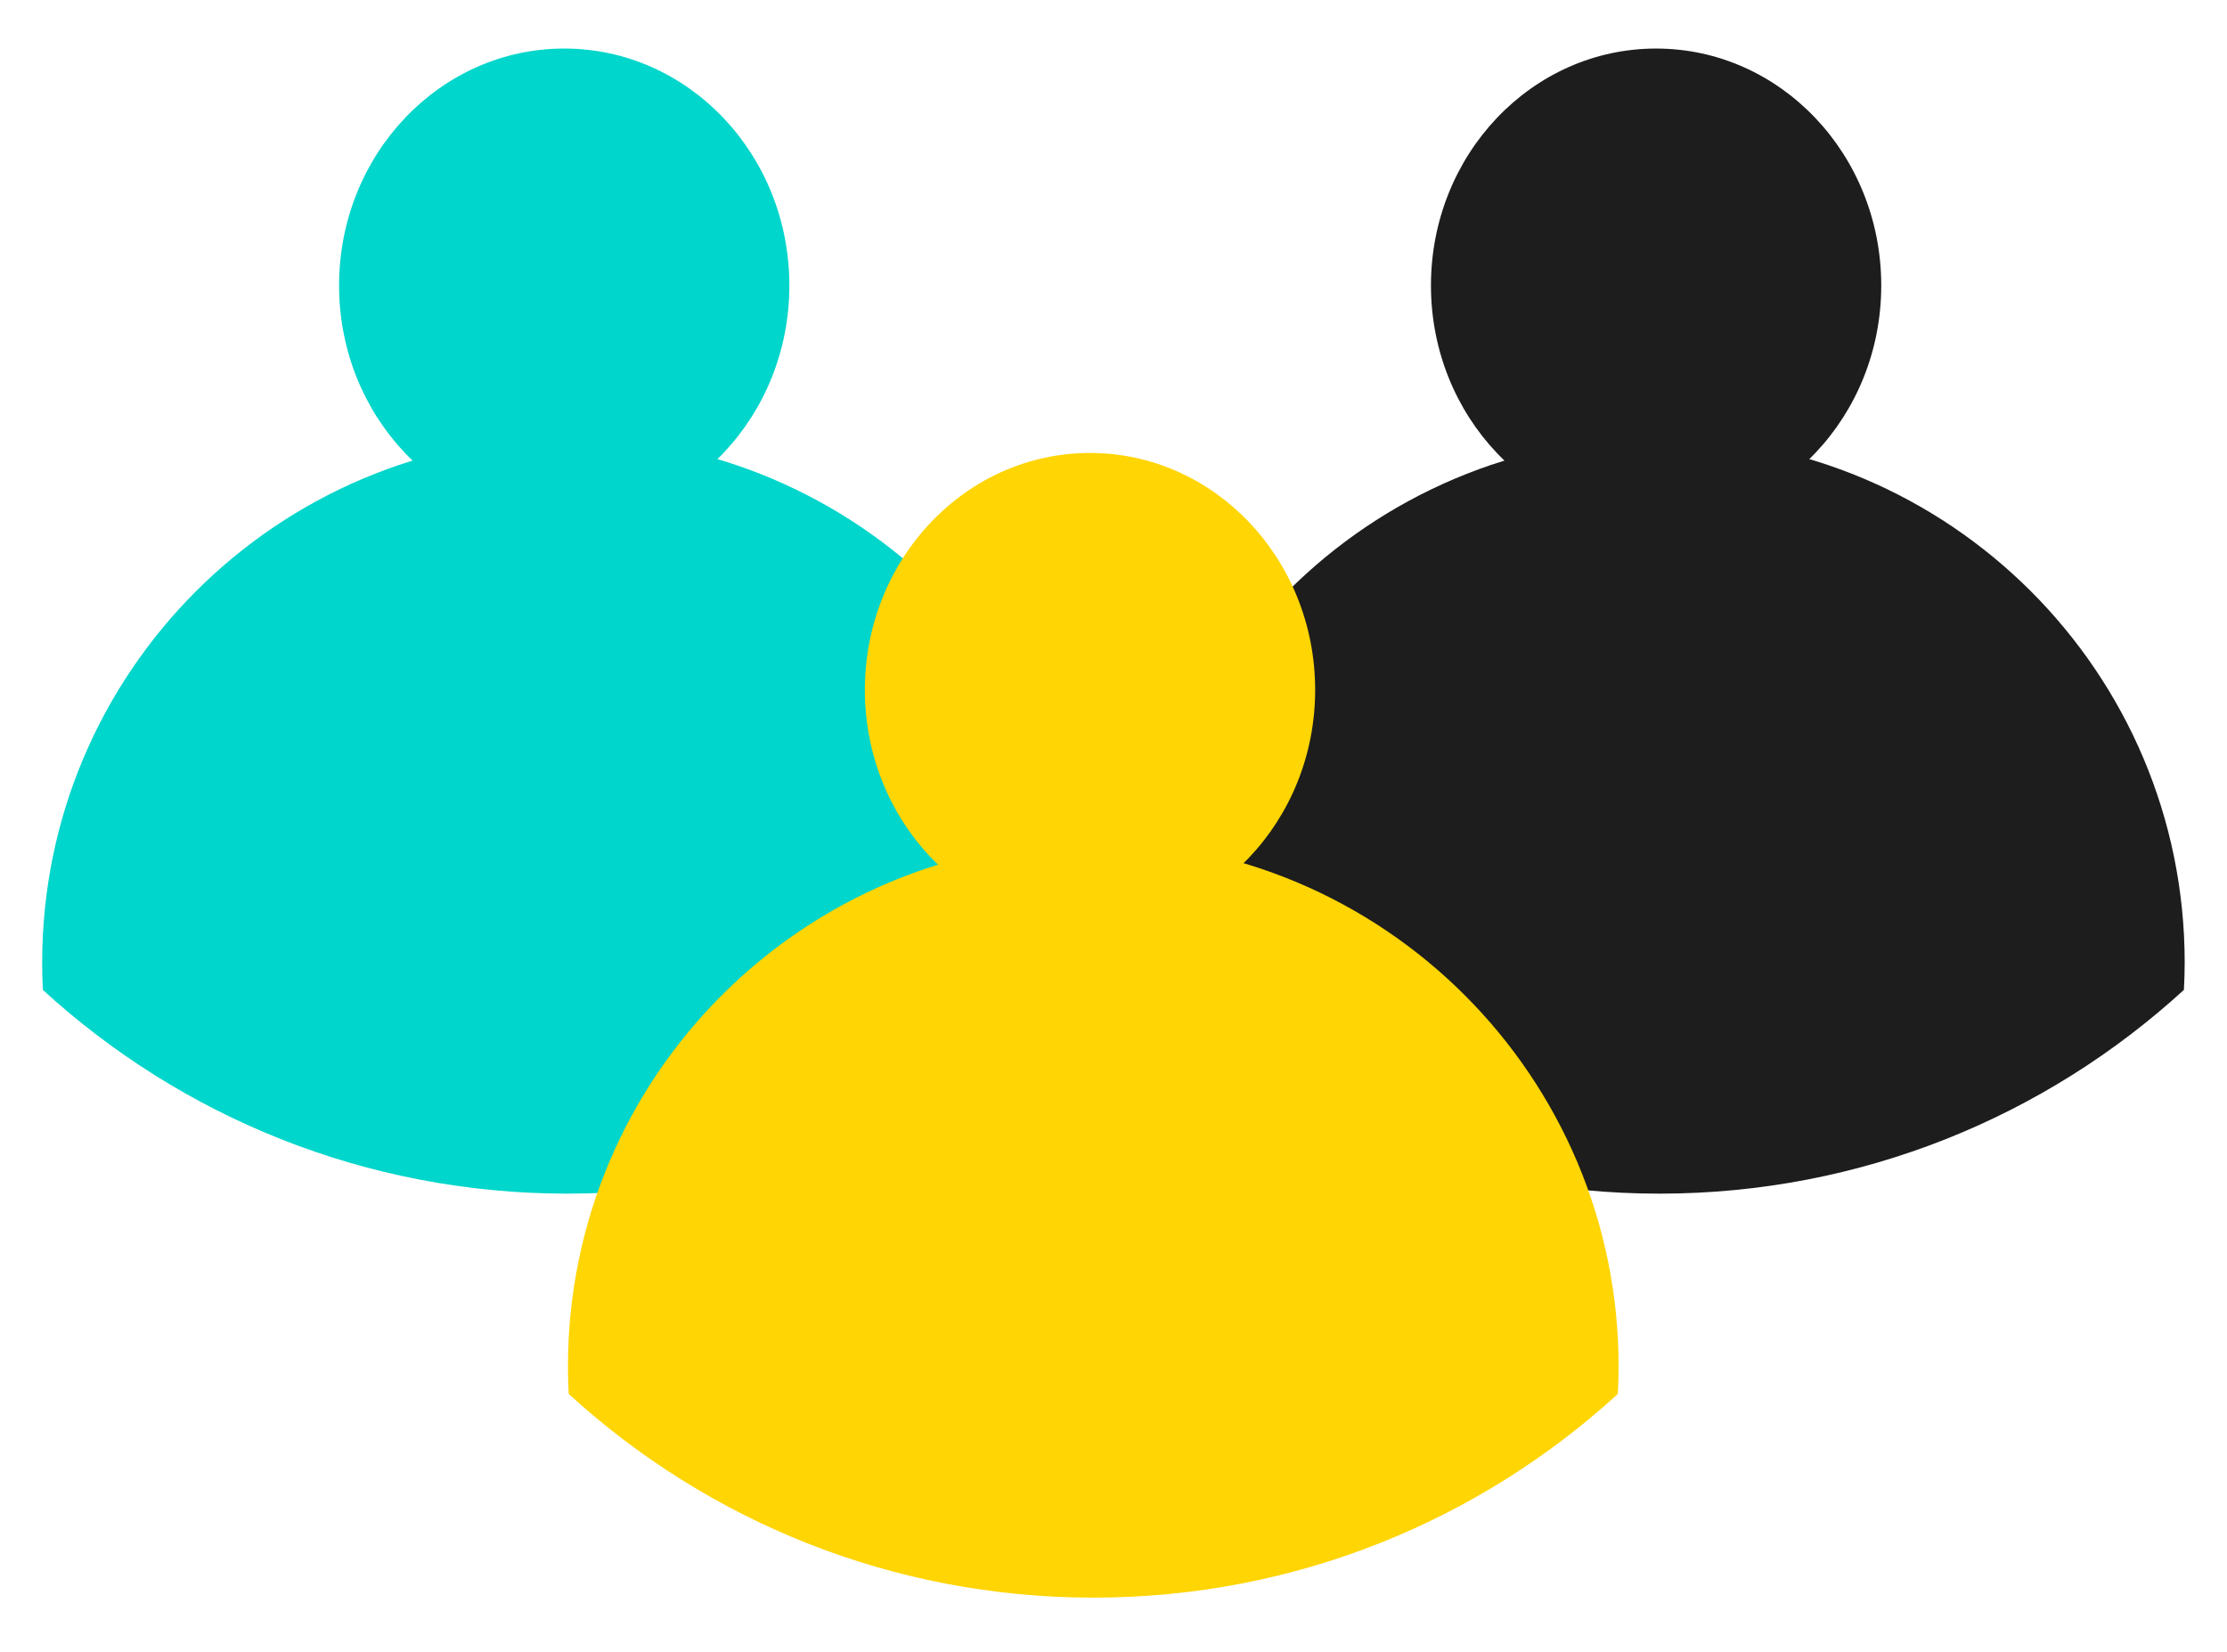
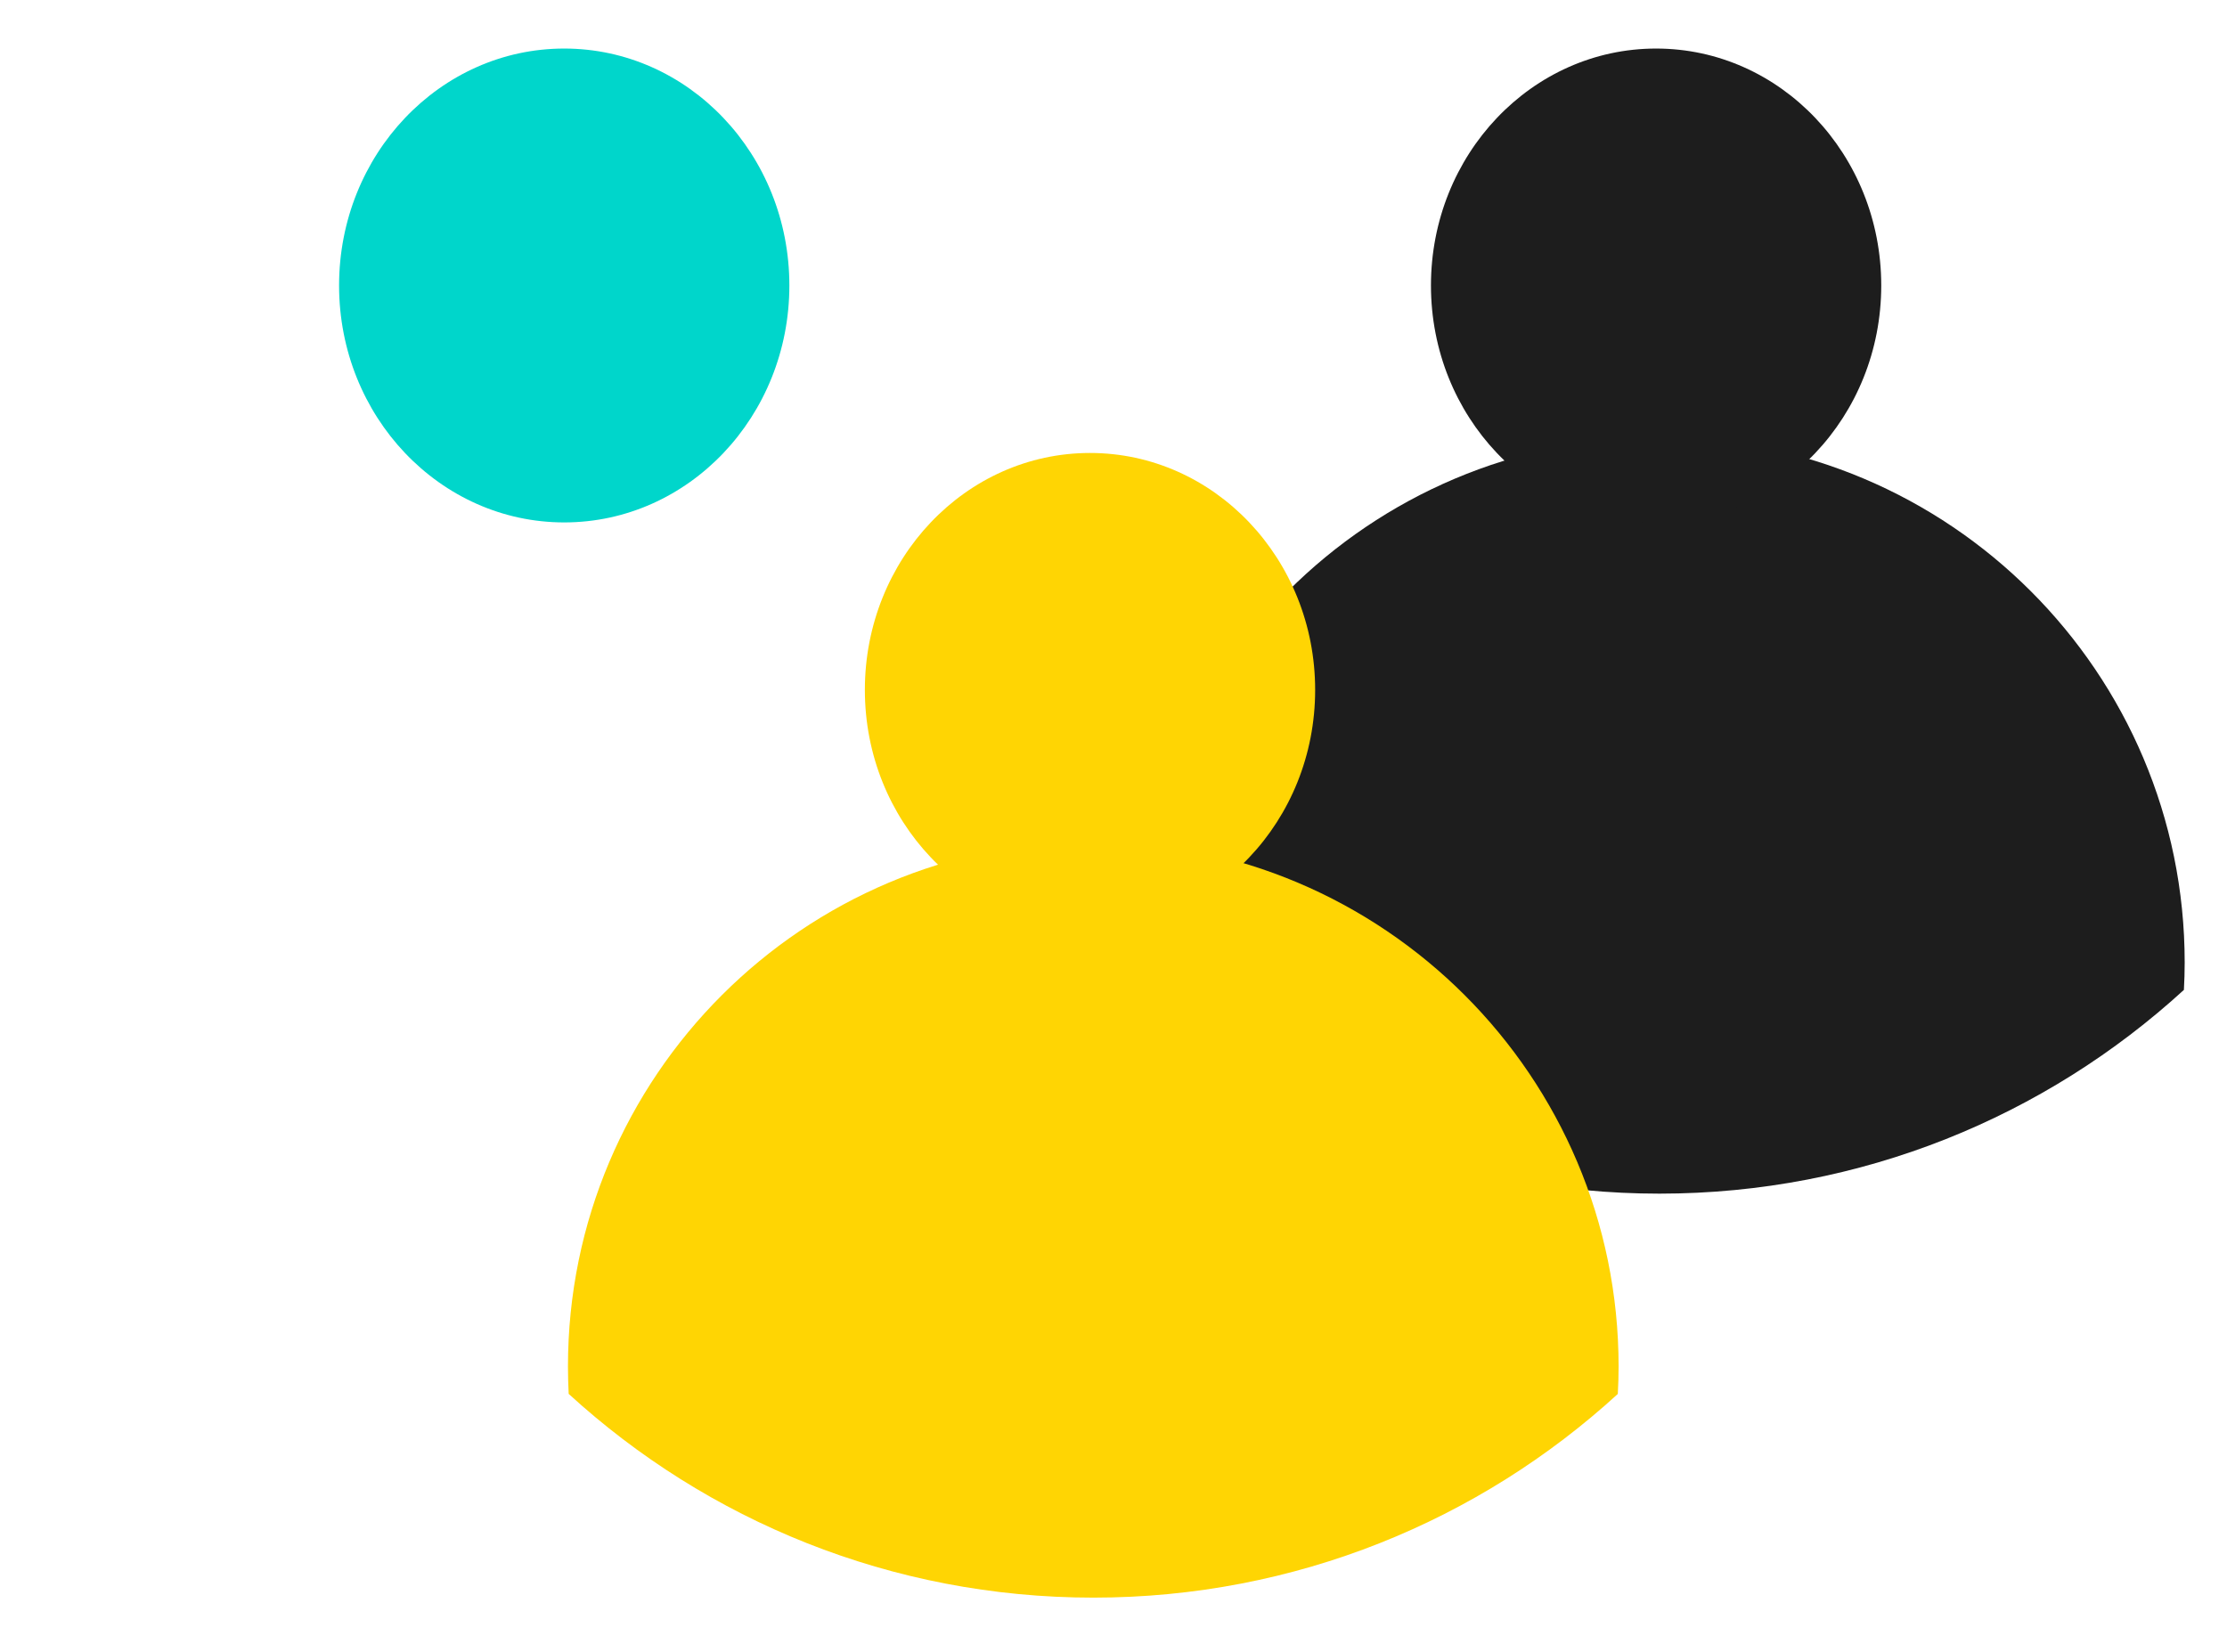
<svg xmlns="http://www.w3.org/2000/svg" width="31" height="23" viewBox="0 0 31 23" fill="none">
  <path d="M23.099 6.09C27.137 6.09 30.411 9.364 30.411 13.402C30.411 13.53 30.407 13.657 30.4 13.783C28.476 15.544 25.913 16.62 23.099 16.62C20.283 16.62 17.72 15.544 15.795 13.782C15.789 13.656 15.786 13.53 15.786 13.402C15.786 9.364 19.06 6.09 23.099 6.09Z" fill="#1D1D1D" />
  <ellipse cx="23.053" cy="3.975" rx="3.134" ry="3.299" fill="#1D1D1D" />
-   <path d="M7.899 6.09C11.938 6.09 15.212 9.364 15.212 13.402C15.212 13.53 15.208 13.657 15.201 13.783C13.276 15.544 10.713 16.62 7.898 16.62C5.084 16.62 2.521 15.545 0.597 13.784C0.59 13.658 0.587 13.53 0.587 13.402C0.587 9.364 3.861 6.09 7.899 6.09Z" fill="#00D6CB" />
  <ellipse cx="7.854" cy="3.975" rx="3.134" ry="3.299" fill="#00D6CB" />
  <path d="M15.219 11.715C19.257 11.715 22.531 14.989 22.531 19.027C22.531 19.155 22.527 19.283 22.52 19.409C20.596 21.17 18.034 22.245 15.22 22.245C12.405 22.245 9.841 21.17 7.916 19.408C7.91 19.282 7.906 19.155 7.906 19.027C7.906 14.989 11.18 11.715 15.219 11.715Z" fill="#FFD503" />
  <ellipse cx="15.173" cy="9.606" rx="3.134" ry="3.299" fill="#FFD503" />
</svg>